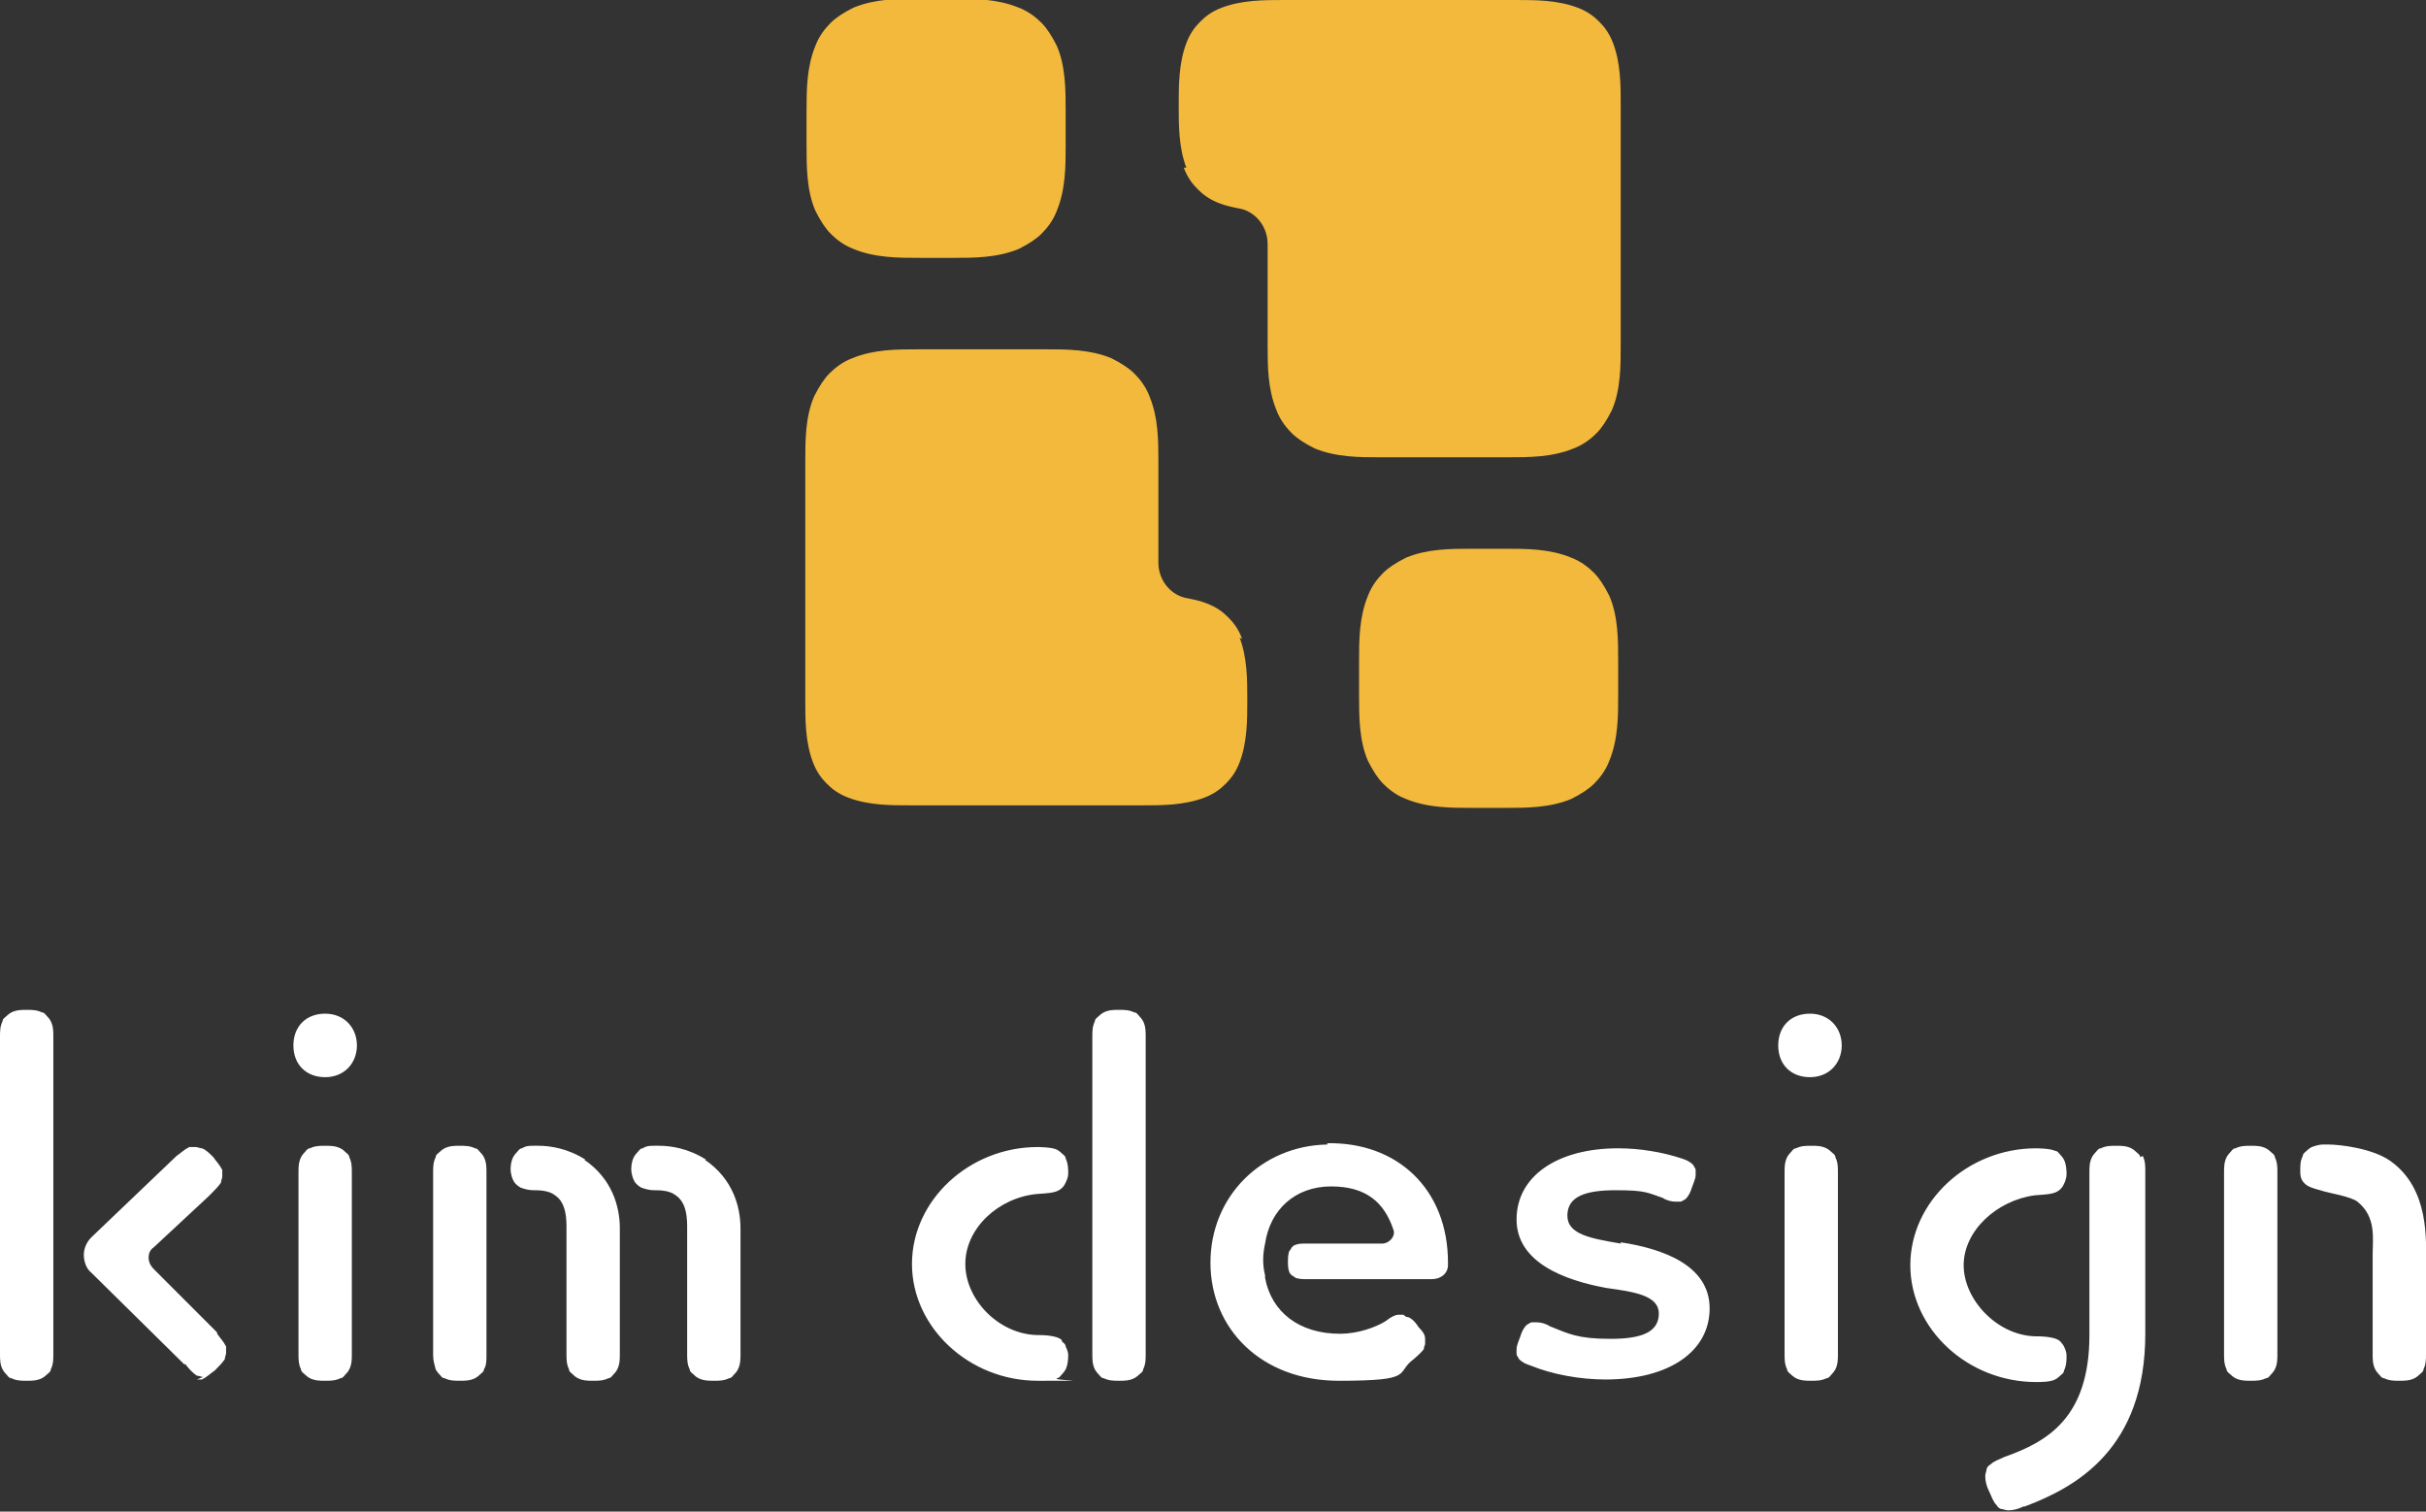
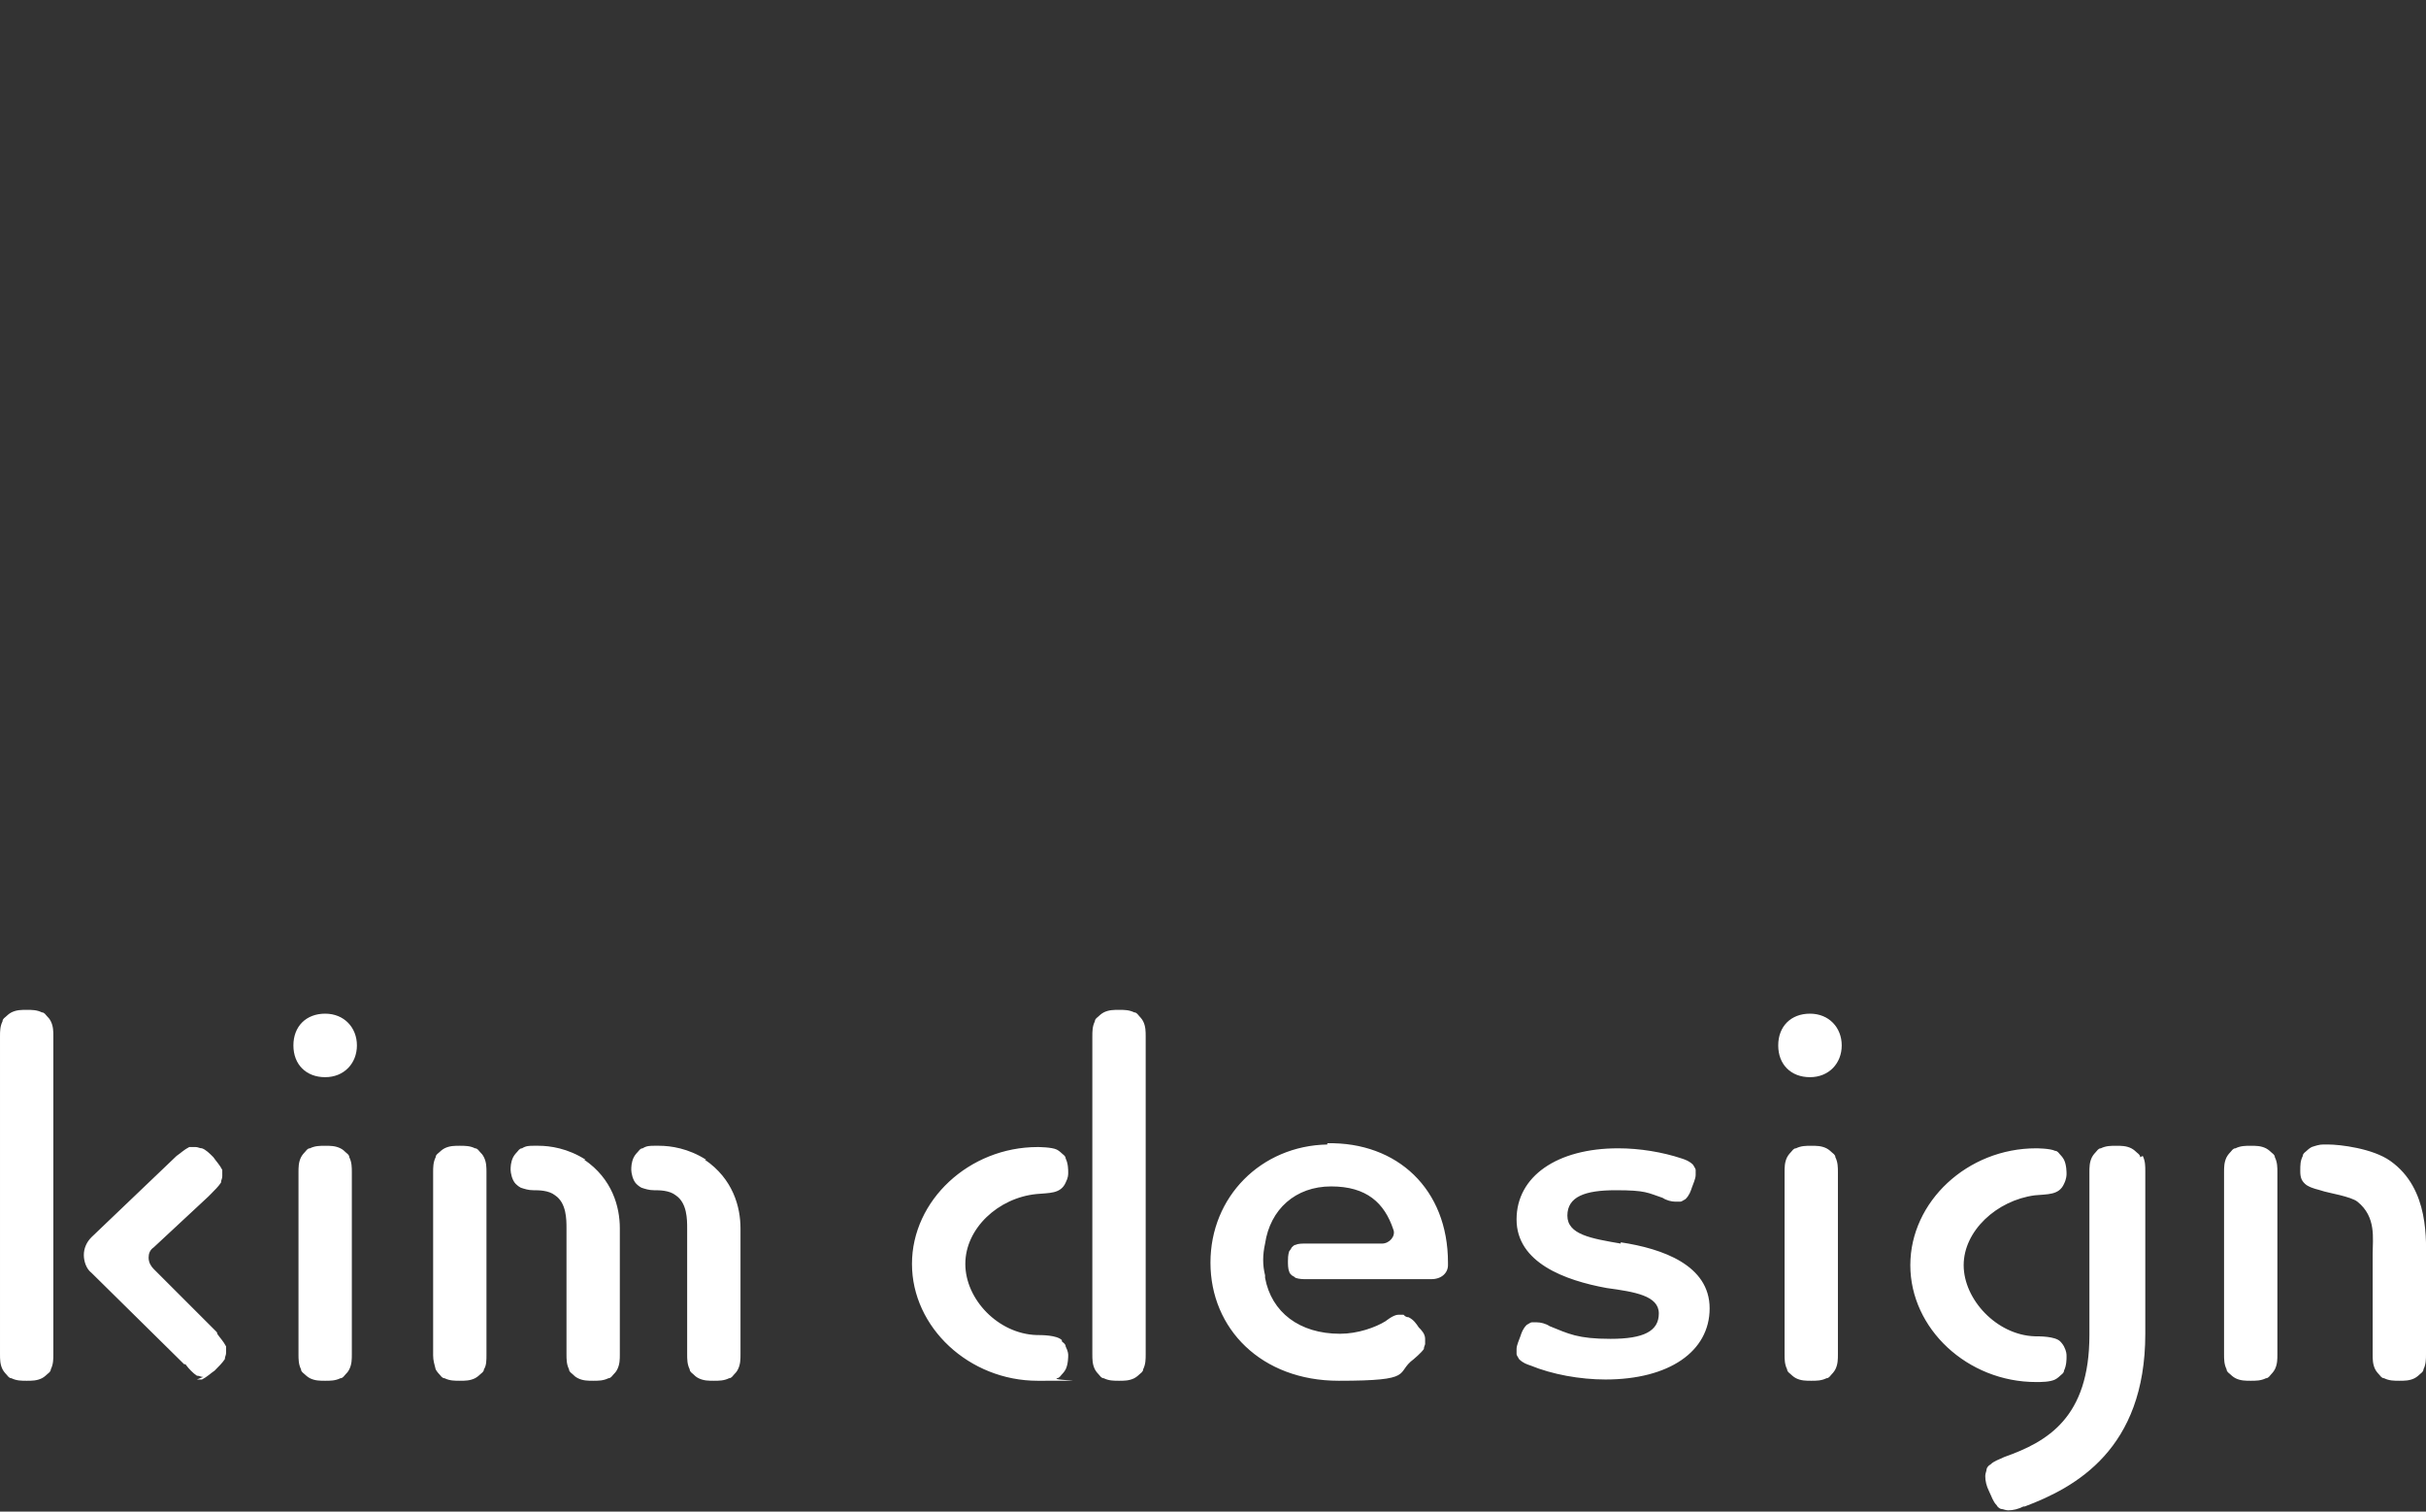
<svg xmlns="http://www.w3.org/2000/svg" id="_レイヤー_1" data-name="レイヤー_1" version="1.1" viewBox="0 0 191 119">
  <rect x="0" y="0" width="191" height="119" fill="#333333" stroke="none" />
  <defs>
    <style>
      .st0 {
        fill: #f3b93d;
      }

      .st1 {
        fill: #fff;
      }

      .st2 {
        fill: none;
      }

      .st3 {
        clip-path: url(#clippath);
      }
    </style>
    <clipPath id="clippath">
      <rect class="st2" width="191" height="119" />
    </clipPath>
  </defs>
  <g class="st3">
    <g>
-       <path class="st0" d="M83.9,11.4c0,1.7,0,3.5-.7,5.2-.3.8-.8,1.4-1.2,1.8-.4.4-1,.8-1.8,1.2-1.7.7-3.5.7-5.2.7h-2.6c-1.7,0-3.5,0-5.2-.7-.8-.3-1.4-.8-1.8-1.2s-.8-1-1.2-1.8c-.7-1.6-.7-3.5-.7-5.2v-2.6c0-1.7,0-3.5.7-5.2.3-.8.8-1.4,1.2-1.8.4-.4,1-.8,1.8-1.2,1.7-.7,3.5-.7,5.2-.7h2.6c1.7,0,3.5,0,5.2.7.8.3,1.4.8,1.8,1.2.4.4.8,1,1.2,1.8.7,1.6.7,3.5.7,5.2v2.6ZM127.4,54.7c0,1.7,0,3.5-.7,5.2-.3.8-.8,1.4-1.2,1.8-.4.4-1,.8-1.8,1.2-1.7.7-3.5.7-5.2.7h-2.6c-1.7,0-3.5,0-5.2-.7-.8-.3-1.4-.8-1.8-1.2-.4-.4-.8-1-1.2-1.8-.7-1.6-.7-3.5-.7-5.2v-2.6c0-1.7,0-3.5.7-5.2.3-.8.8-1.4,1.2-1.8.4-.4,1-.8,1.8-1.2,1.7-.7,3.5-.7,5.2-.7h2.6c1.7,0,3.5,0,5.2.7.8.3,1.4.8,1.8,1.2.4.4.8,1,1.2,1.8.7,1.6.7,3.5.7,5.2v2.6ZM97.8,50.3c-.3-.8-.7-1.3-1.1-1.7-.4-.4-.9-.8-1.7-1.1-.5-.2-1-.3-1.5-.4-1.3-.2-2.3-1.4-2.3-2.8v-7.9c0-1.7,0-3.5-.7-5.2-.3-.8-.8-1.4-1.2-1.8s-1-.8-1.8-1.2c-1.7-.7-3.5-.7-5.2-.7h-10c-1.7,0-3.5,0-5.2.7-.8.3-1.4.8-1.8,1.2s-.8,1-1.2,1.8c-.7,1.6-.7,3.5-.7,5.2v18.7c0,1.6,0,3.3.6,4.9.3.8.7,1.3,1.1,1.7.4.4.9.8,1.7,1.1,1.6.6,3.3.6,4.9.6h18.2c1.6,0,3.3,0,4.9-.6.8-.3,1.3-.7,1.7-1.1.4-.4.8-.9,1.1-1.7.6-1.6.6-3.3.6-4.9s0-3.3-.6-4.9h0ZM93.2,13.2c.3.8.7,1.3,1.1,1.7.4.4.9.8,1.7,1.1.5.2,1,.3,1.5.4,1.3.2,2.3,1.4,2.3,2.8v7.9c0,1.7,0,3.5.7,5.2.3.8.8,1.4,1.2,1.8.4.4,1,.8,1.8,1.2,1.7.7,3.5.7,5.2.7h10c1.7,0,3.5,0,5.2-.7.8-.3,1.4-.8,1.8-1.2.4-.4.8-1,1.2-1.8.7-1.6.7-3.5.7-5.2V8.3c0-1.6,0-3.3-.6-4.9-.3-.8-.7-1.3-1.1-1.7-.4-.4-.9-.8-1.7-1.1-1.6-.6-3.3-.6-4.9-.6h-18.2c-1.6,0-3.3,0-4.9.6-.8.3-1.3.7-1.7,1.1-.4.4-.8.9-1.1,1.7-.6,1.6-.6,3.3-.6,4.9s0,3.3.6,4.9h0Z" />
      <path class="st1" d="M4.2,106.6c0,.4,0,.8-.2,1.2,0,.2-.2.3-.3.4,0,0-.2.2-.4.3-.4.2-.8.2-1.2.2s-.8,0-1.2-.2c-.2,0-.3-.2-.4-.3,0,0-.2-.2-.3-.4-.2-.4-.2-.8-.2-1.2v-25c0-.4,0-.8.2-1.2,0-.2.2-.3.3-.4,0,0,.2-.2.4-.3.4-.2.8-.2,1.2-.2s.8,0,1.2.2c.2,0,.3.2.4.3s.2.2.3.4c.2.4.2.8.2,1.2v25ZM15.5,108.6c.1,0,.3,0,.4,0,.4-.2.7-.5,1-.7.3-.3.6-.6.8-.9,0-.2.1-.3.1-.5,0-.2,0-.3,0-.5-.2-.4-.5-.7-.7-1h0c0-.1,0-.1-.1-.2l-4.9-4.9c-.2-.2-.4-.5-.4-.9,0-.3.1-.6.4-.8l4.3-4,.2-.2h0c.3-.3.6-.6.8-.9,0-.2.1-.3.1-.5,0-.2,0-.3,0-.5-.2-.4-.5-.7-.7-1-.3-.3-.6-.6-.9-.7-.2,0-.3-.1-.5-.1-.1,0-.3,0-.5,0-.4.2-.7.5-1,.7,0,0,0,0,0,0l-6.7,6.4c-.4.4-.6.9-.6,1.4,0,.5.2,1.1.6,1.4l7.3,7.2h.1c.3.4.6.7.9.9.2,0,.3.1.5.1h0ZM25.6,84.8c-1.5,0-2.5-1-2.5-2.5s1-2.5,2.5-2.5,2.5,1.1,2.5,2.5-1,2.5-2.5,2.5ZM27.5,91.1c0-.2-.2-.3-.3-.4s-.2-.2-.4-.3c-.4-.2-.8-.2-1.2-.2s-.8,0-1.2.2c-.2,0-.3.2-.4.3,0,0-.2.2-.3.4-.2.4-.2.8-.2,1.2v14.3c0,.4,0,.8.2,1.2,0,.2.2.3.3.4,0,0,.2.2.4.3.4.2.8.2,1.2.2s.8,0,1.2-.2c.2,0,.3-.2.4-.3s.2-.2.3-.4c.2-.4.2-.8.2-1.2v-14.3c0-.4,0-.8-.2-1.2ZM142.5,84.8c-1.5,0-2.5-1-2.5-2.5s1-2.5,2.5-2.5,2.5,1.1,2.5,2.5-1,2.5-2.5,2.5ZM144.5,91.1c0-.2-.2-.3-.3-.4,0,0-.2-.2-.4-.3-.4-.2-.8-.2-1.2-.2s-.8,0-1.2.2c-.2,0-.3.2-.4.3,0,0-.2.2-.3.4-.2.4-.2.8-.2,1.2v14.3c0,.4,0,.8.2,1.2,0,.2.2.3.3.4,0,0,.2.2.4.3.4.2.8.2,1.2.2s.8,0,1.2-.2c.2,0,.3-.2.4-.3,0,0,.2-.2.3-.4.2-.4.2-.8.2-1.2v-14.3c0-.4,0-.8-.2-1.2ZM38.3,92.3v14.3h0c0,.5,0,.9-.2,1.2,0,.2-.2.3-.3.4,0,0-.2.2-.4.3-.4.2-.8.2-1.2.2s-.8,0-1.2-.2c-.2,0-.3-.2-.4-.3,0,0-.2-.2-.3-.4-.1-.4-.2-.7-.2-1.1h0v-14.4c0-.4,0-.8.2-1.2,0-.2.2-.3.3-.4,0,0,.2-.2.4-.3.4-.2.8-.2,1.2-.2s.8,0,1.2.2c.2,0,.3.2.4.3s.2.2.3.4c.2.4.2.8.2,1.2ZM55.6,91.3c-1.4-.9-2.8-1.1-3.7-1.1h-.4c-.3,0-.6,0-.9.2-.2,0-.3.2-.4.3,0,0-.2.2-.3.4-.2.4-.2.8-.2,1s.1.8.4,1.1c0,0,.2.2.4.3.3.1.6.2,1,.2.4,0,1.2,0,1.7.4.9.6.9,1.9.9,2.6v9.9c0,.4,0,.8.2,1.2,0,.2.2.3.3.4s.2.2.4.3c.4.2.8.2,1.2.2s.8,0,1.2-.2c.2,0,.3-.2.4-.3s.2-.2.3-.4c.2-.4.2-.8.2-1.2v-9.9c0-1.7-.6-3.9-2.8-5.4h0ZM46.1,91.3c-1.4-.9-2.8-1.1-3.7-1.1h-.4c-.3,0-.6,0-.9.2-.2,0-.3.2-.4.3,0,0-.2.2-.3.4-.2.4-.2.8-.2,1s.1.8.4,1.1c0,0,.2.2.4.3.3.1.6.2,1,.2.4,0,1.2,0,1.7.4.9.6.9,1.9.9,2.6v9.9c0,.4,0,.8.2,1.2,0,.2.2.3.3.4s.2.2.4.3c.4.2.8.2,1.2.2s.8,0,1.2-.2c.2,0,.3-.2.4-.3s.2-.2.3-.4c.2-.4.2-.8.2-1.2v-9.9c0-1.7-.6-3.9-2.8-5.4h0ZM90.2,106.6c0,.4,0,.8-.2,1.2,0,.2-.2.3-.3.4,0,0-.2.2-.4.3-.4.2-.8.2-1.2.2s-.8,0-1.2-.2c-.2,0-.3-.2-.4-.3,0,0-.2-.2-.3-.4-.2-.4-.2-.8-.2-1.2v-25c0-.4,0-.8.2-1.2,0-.2.2-.3.3-.4,0,0,.2-.2.4-.3.4-.2.8-.2,1.2-.2s.8,0,1.2.2c.2,0,.3.2.4.3,0,0,.2.2.3.4.2.4.2.8.2,1.2v25ZM83.6,105.5c-.4-.4-1.6-.4-2-.4-3-.1-5.6-2.8-5.6-5.6s2.6-5.2,5.6-5.5c1-.1,1.9,0,2.3-.9.2-.4.2-.6.2-.8s0-.7-.2-1.1c0-.2-.2-.3-.3-.4,0,0-.2-.2-.4-.3-.4-.2-1.5-.2-1.5-.2-5.4,0-9.9,4.2-9.9,9.2s4.5,9.2,9.9,9.2,1.1,0,1.5-.2c.2,0,.3-.2.4-.3,0,0,.2-.2.3-.4.2-.4.2-1,.2-1.1s0-.3-.2-.7c0-.2-.2-.3-.3-.4h0ZM104.5,90.1c-5.2.1-9.2,4.1-9.2,9.3s4,9.3,10.1,9.3,4.4-.6,5.9-1.7c0,0,.6-.5.8-.8,0-.2.1-.3.1-.4,0-.1,0-.3,0-.4,0-.4-.3-.7-.5-.9-.2-.3-.4-.6-.8-.8-.2,0-.3-.1-.4-.2-.1,0-.3,0-.4,0-.4,0-1,.5-1,.5-.8.5-2.2,1-3.6,1-3.2,0-5.4-1.7-5.9-4.4v-.2c-.2-.8-.2-1.6,0-2.5h0c.4-2.7,2.4-4.5,5.2-4.5s4.2,1.3,4.9,3.4c.2.5-.3,1.1-.9,1.1h-6c-.3,0-.6,0-.8.1-.1,0-.2.1-.3.2,0,0-.1.2-.2.3-.1.3-.1.6-.1.8s0,.6.1.8c0,.1.1.2.2.3,0,0,.2.1.3.2.3.1.6.1.8.1h9.9c.8,0,1.3-.5,1.3-1.1v-.2c0-5.8-4-9.5-9.5-9.4h0ZM127.6,97.9c-2.3-.4-4.2-.7-4.2-2.2s1.4-2,3.8-2,2.5.2,3.7.6h0c.3.2.7.3,1,.3.2,0,.3,0,.4,0,.1,0,.2-.1.4-.2.3-.3.4-.6.5-.9.1-.3.3-.7.3-1,0-.2,0-.3,0-.4,0-.1-.1-.2-.2-.4-.3-.3-.6-.4-.9-.5h0c-1.5-.5-3.3-.8-5-.8-4.8,0-8,2.2-8,5.6s3.8,4.8,7.1,5.4c2.2.3,4.1.6,4.1,2s-1.2,2-3.8,2-3.3-.4-4.8-1h0c-.3-.2-.7-.3-1-.3-.2,0-.3,0-.4,0-.1,0-.2.1-.4.2-.3.3-.4.6-.5.9s-.3.7-.3,1c0,.2,0,.3,0,.4,0,.1.1.2.2.4.3.3.6.4.9.5,0,0,0,0,0,0,1.7.7,3.9,1.1,5.9,1.1,5,0,8.2-2.2,8.2-5.6s-3.7-4.7-7-5.2h0ZM162.5,106c.2.4.2.6.2.8s0,.7-.2,1.1c0,.2-.2.3-.3.4,0,0-.2.2-.4.3-.4.2-1.1.2-1.5.2-5.4,0-9.9-4.2-9.9-9.2s4.5-9.2,9.9-9.2c0,0,1.1,0,1.5.2.2,0,.3.2.4.3,0,0,.2.2.3.4.2.4.2,1,.2,1.1s0,.4-.2.8c-.4.9-1.3.8-2.3.9-3,.4-5.6,2.8-5.6,5.5s2.6,5.5,5.6,5.6c.4,0,1.6,0,2,.4,0,0,.2.2.3.4h0ZM168.5,91.1c0-.2-.2-.3-.3-.4,0,0-.2-.2-.4-.3-.4-.2-.8-.2-1.2-.2s-.8,0-1.2.2c-.2,0-.3.2-.4.3,0,0-.2.2-.3.4-.2.4-.2.8-.2,1.2h0v12.8c0,6.5-3.3,8.4-6.7,9.6h0c-.4.2-.8.3-1.1.6-.2.1-.3.3-.3.4,0,.1-.1.3-.1.5,0,.4.1.8.3,1.2s.3.8.6,1.1c.1.2.3.3.4.3.1,0,.3.1.5.1.4,0,.8-.1,1.2-.3h.1c4-1.5,9.5-4.5,9.5-13.6v-12.8c0-.4,0-.8-.2-1.2h0ZM191,99.6v7c0,.4,0,.8-.2,1.2,0,.2-.2.3-.3.4,0,0-.2.2-.4.3-.4.2-.8.2-1.2.2s-.8,0-1.2-.2c-.2,0-.3-.2-.4-.3,0,0-.2-.2-.3-.4-.2-.4-.2-.8-.2-1.2v-5.4c0-.3,0-.9,0-2.5,0-1.2.3-2.9-1.2-4.1-.5-.4-2.3-.7-2.6-.8-.6-.2-.9-.2-1.4-.5-.4-.3-.5-.6-.5-1.1s0-.8.2-1.2c0-.2.2-.3.3-.4,0,0,.2-.2.4-.3.3-.1.6-.2.9-.2h.4c.9,0,3.5.3,4.9,1.3,3.1,2.2,2.8,6.3,2.8,8.1h0ZM179.1,91.1c0-.2-.2-.3-.3-.4,0,0-.2-.2-.4-.3-.4-.2-.8-.2-1.2-.2s-.8,0-1.2.2c-.2,0-.3.2-.4.3,0,0-.2.2-.3.4-.2.4-.2.8-.2,1.2v14.3c0,.4,0,.8.2,1.2,0,.2.2.3.3.4,0,0,.2.2.4.3.4.2.8.2,1.2.2s.8,0,1.2-.2c.2,0,.3-.2.4-.3,0,0,.2-.2.3-.4.2-.4.2-.8.2-1.2v-14.3c0-.4,0-.8-.2-1.2Z" />
    </g>
  </g>
</svg>